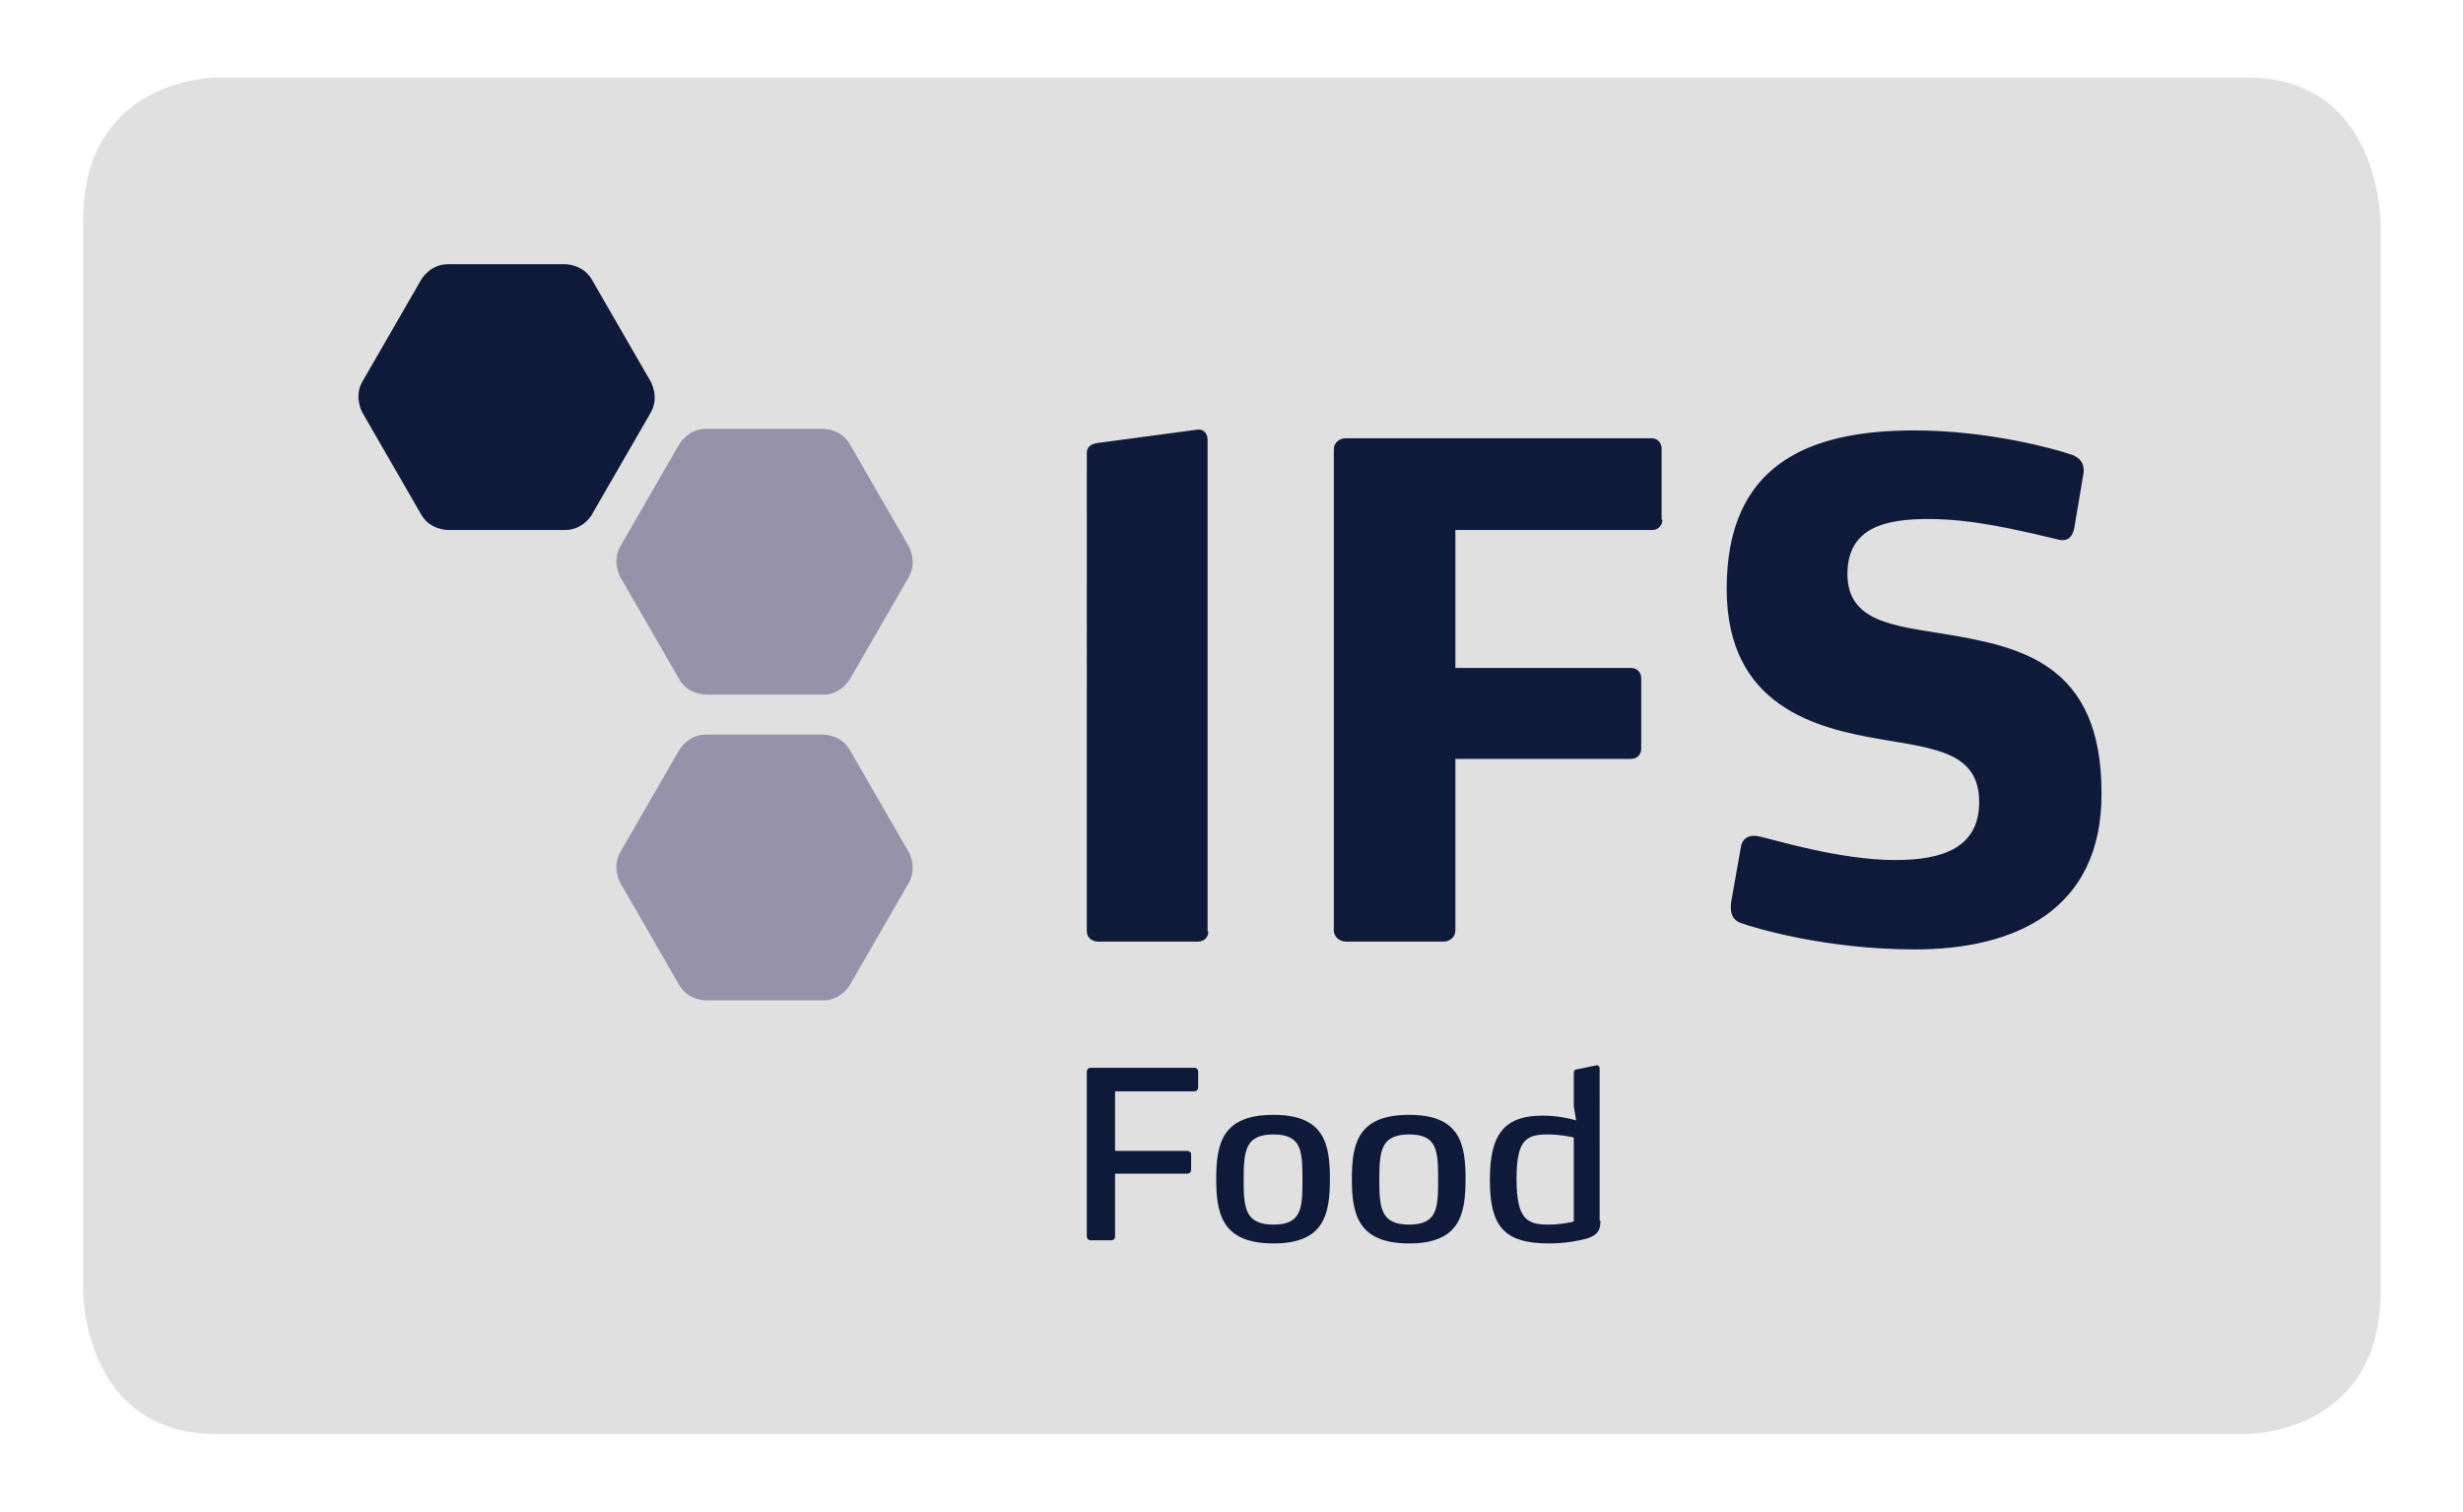
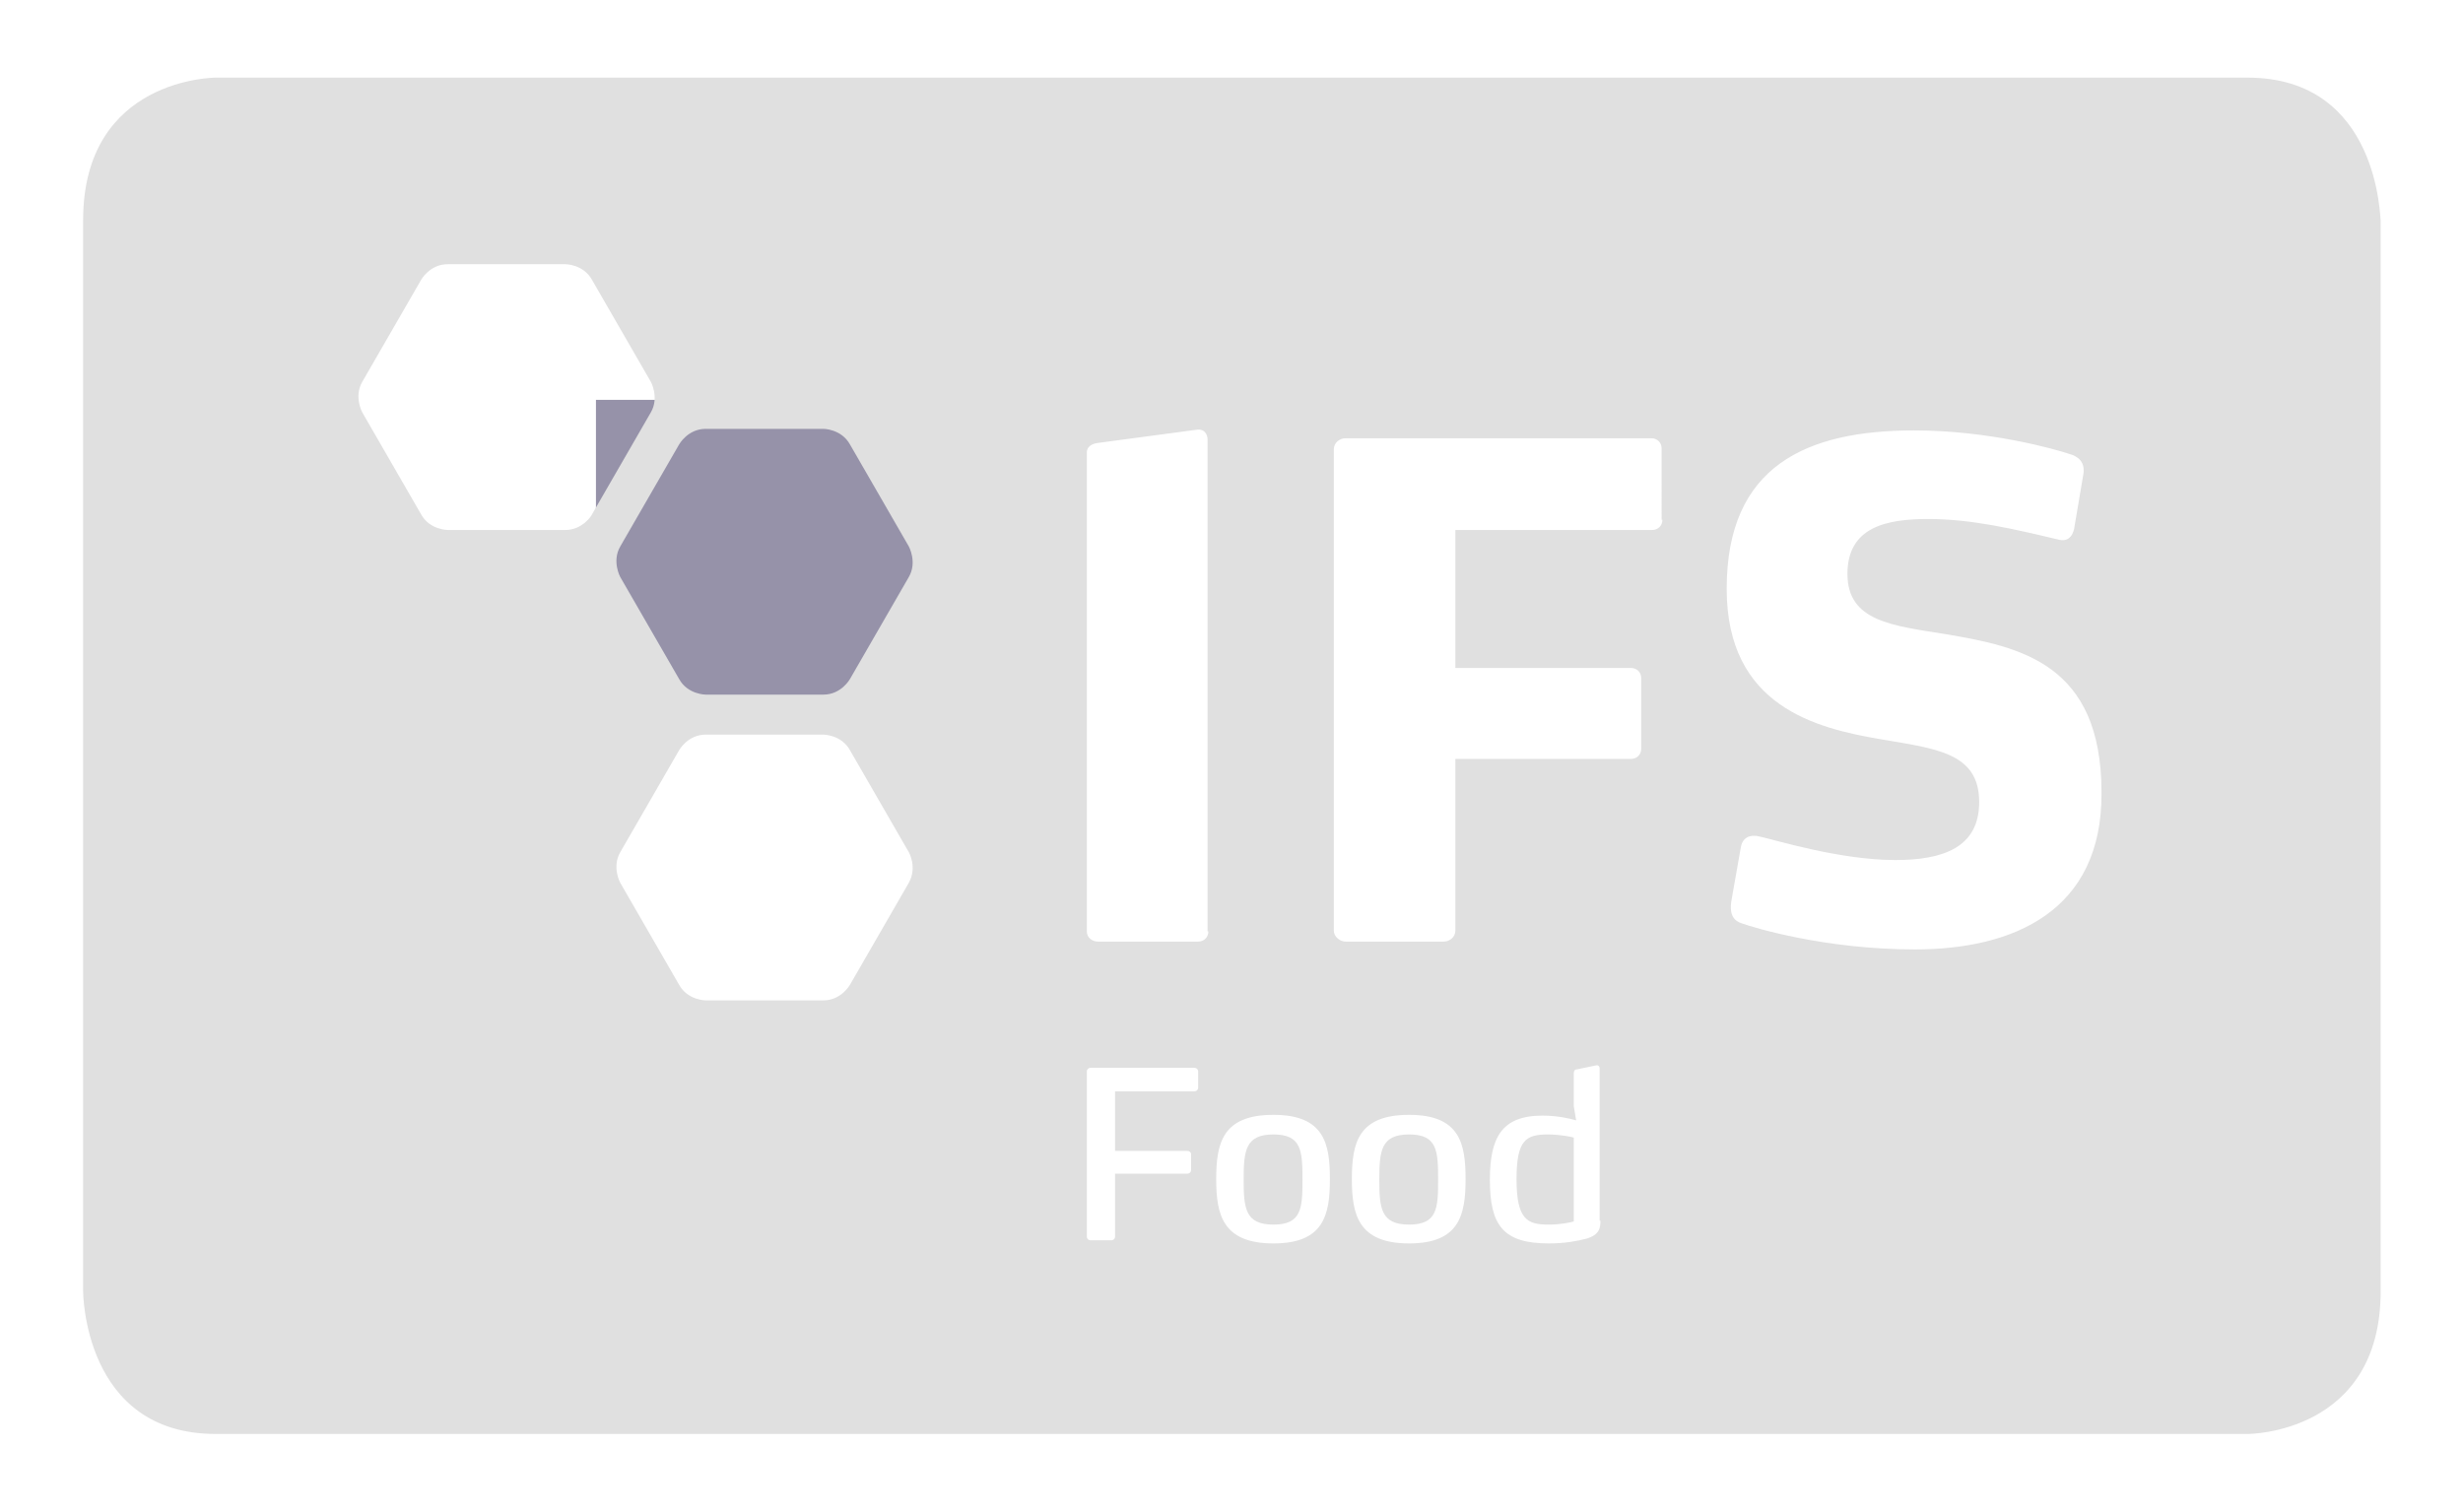
<svg xmlns="http://www.w3.org/2000/svg" version="1.1" id="Livello_1" x="0px" y="0px" viewBox="0 0 314.1 192.8" style="enable-background:new 0 0 314.1 192.8;" xml:space="preserve">
  <style type="text/css">
	.st0{fill:#888888;}
	.st1{fill:#80B93E;}
	.st2{fill:#0F1A3A;}
	.st3{fill:#9692A9;}
	.st4{fill:#E0E0E0;}
	.st5{fill:#F4F4F4;}
	.st6{fill:#81B93F;}
	.st7{fill:#191D1B;}
	.st8{clip-path:url(#SVGID_2_);fill:#2B2B2A;}
	.st9{clip-path:url(#SVGID_4_);fill:#AB2040;}
	.st10{clip-path:url(#SVGID_4_);fill:#FFFFFF;}
	.st11{clip-path:url(#SVGID_4_);fill:#2B2B2A;}
	.st12{fill:#807853;}
	.st13{fill:#D71F25;}
	.st14{fill:#FFD520;}
	.st15{fill-rule:evenodd;clip-rule:evenodd;fill:#888888;}
	.st16{fill:#82B232;}
	.st17{fill-rule:evenodd;clip-rule:evenodd;fill:#82B232;}
	.st18{fill:none;stroke:#82B232;stroke-width:2.200000e-02;stroke-miterlimit:10;}
</style>
  <g>
-     <rect x="128.4" y="44.8" class="st2" width="147.3" height="79.7" />
-     <rect x="128.4" y="84.7" class="st2" width="147.3" height="79.7" />
    <polygon class="st3" points="76,51 76,88.4 108.9,89.9 127.4,51  " />
-     <polygon class="st3" points="76,89.9 76,127.2 108.9,128.7 127.4,89.9  " />
-     <polygon class="st2" points="44.4,31.6 44.4,68.9 77.2,70.4 95.7,31.6  " />
    <g>
      <path class="st4" d="M162.4,144.7c-3.6,0-3.8,2.1-3.8,5.8c0,3.6,0.2,5.7,3.8,5.7c3.6,0,3.7-2.1,3.7-5.7    C166.1,146.8,166,144.7,162.4,144.7" />
      <path class="st4" d="M244.2,121.1c-11.5,0-20.6-2.8-22-3.3c-1-0.3-1.7-1-1.4-2.9l1.2-6.8c0.2-1.3,1.2-1.7,2.4-1.4    c1.9,0.4,10.2,3,17.3,3c6.1,0,10.7-1.6,10.7-7.4c0-6.3-5.5-6.8-12.5-8c-8.3-1.4-19.7-4.2-19.7-19.2c0-15.7,10.2-20.2,23.9-20.2    c9.6,0,18,2.4,19.8,3c1.1,0.3,2,1,1.8,2.5l-1.2,7.1c-0.2,0.8-0.7,1.7-2.1,1.3c-5.5-1.3-10.9-2.6-16.5-2.6c-5.3,0-10.3,1-10.3,7    c0,6.1,5.8,6.6,12.6,7.7c9.4,1.6,19.8,3.7,19.8,20.2C268.1,116.2,256.8,121.1,244.2,121.1 M212,66.3c0,0.8-0.6,1.3-1.3,1.3h-25.1    v17.6H208c0.7,0,1.3,0.5,1.3,1.3v9c0,0.8-0.6,1.3-1.3,1.3h-22.4v21.9c0,0.8-0.7,1.4-1.5,1.4h-12.5c-0.7,0-1.5-0.6-1.5-1.4V57.3    c0-0.8,0.7-1.4,1.5-1.4h39c0.7,0,1.3,0.5,1.3,1.3V66.3z M204.1,155.7c0,0.9-0.1,1.8-1.8,2.3c-1.2,0.3-2.7,0.6-4.8,0.6    c-5.8,0-7.5-2.3-7.5-8.1c0-5.4,1.5-8.2,6.7-8.2c2,0,3.6,0.4,4.3,0.6l-0.3-1.8v-4.2c0-0.3,0.1-0.5,0.4-0.5l2.4-0.5    c0.4-0.1,0.5,0.2,0.5,0.4V155.7z M179.7,158.6c-6.5,0-7.3-3.7-7.3-8.2c0-4.6,0.8-8.2,7.3-8.2s7.2,3.7,7.2,8.2    C186.9,155,186.1,158.6,179.7,158.6 M162.4,158.6c-6.5,0-7.3-3.7-7.3-8.2c0-4.6,0.8-8.2,7.3-8.2c6.5,0,7.2,3.7,7.2,8.2    C169.6,155,168.8,158.6,162.4,158.6 M154.1,118.8c0,0.8-0.6,1.3-1.3,1.3H140c-0.7,0-1.4-0.5-1.4-1.3V57.7c0-0.7,0.6-1.1,1.4-1.2    l12.7-1.7c0.9-0.1,1.3,0.6,1.3,1.3V118.8z M152.8,138.7c0,0.3-0.2,0.5-0.5,0.5h-10.1v7.6h9.2c0.3,0,0.5,0.2,0.5,0.4v2    c0,0.3-0.2,0.5-0.5,0.5h-9.2v8c0,0.3-0.2,0.5-0.5,0.5h-2.6c-0.3,0-0.5-0.2-0.5-0.5v-21c0-0.3,0.2-0.5,0.5-0.5h13.2    c0.3,0,0.5,0.2,0.5,0.5V138.7z M115.9,73.6l-7.5,13c0,0-1.1,2-3.4,2H90c0,0-2.3,0-3.4-2l-7.5-13c0,0-1.1-2,0-3.9l7.5-13    c0,0,1.1-2,3.4-2h15c0,0,2.3,0,3.4,2l7.5,13C115.9,69.7,117,71.7,115.9,73.6 M115.9,112.6l-7.5,13c0,0-1.1,2-3.4,2H90    c0,0-2.3,0-3.4-2l-7.5-13c0,0-1.1-2,0-3.9l7.5-13c0,0,1.1-2,3.4-2h15c0,0,2.3,0,3.4,2l7.5,13C115.9,108.7,117,110.6,115.9,112.6     M72.1,67.6h-15c0,0-2.3,0-3.4-2l-7.5-13c0,0-1.1-2,0-3.9l7.5-13c0,0,1.1-2,3.4-2h15c0,0,2.3,0,3.4,2l7.5,13c0,0,1.1,2,0,3.9    l-7.5,13C75.5,65.7,74.3,67.6,72.1,67.6 M286.6,9.9H27.5c0,0-16.9,0-16.9,18.2v136.6c0,0,0,18.2,16.9,18.2h259.2    c0,0,16.9,0,16.9-18.2V28.1C303.5,28.1,303.5,9.9,286.6,9.9" />
      <path class="st4" d="M179.7,144.7c-3.6,0-3.8,2.1-3.8,5.8c0,3.6,0.2,5.7,3.8,5.7c3.6,0,3.7-2.1,3.7-5.7    C183.4,146.8,183.3,144.7,179.7,144.7" />
      <path class="st4" d="M193.4,150.4c0,5.2,1.4,5.8,4.1,5.8c1.5,0,2.9-0.3,3.2-0.4v-10.7c-0.3-0.1-1.8-0.4-3.3-0.4    C194.6,144.7,193.4,145.4,193.4,150.4" />
    </g>
  </g>
</svg>